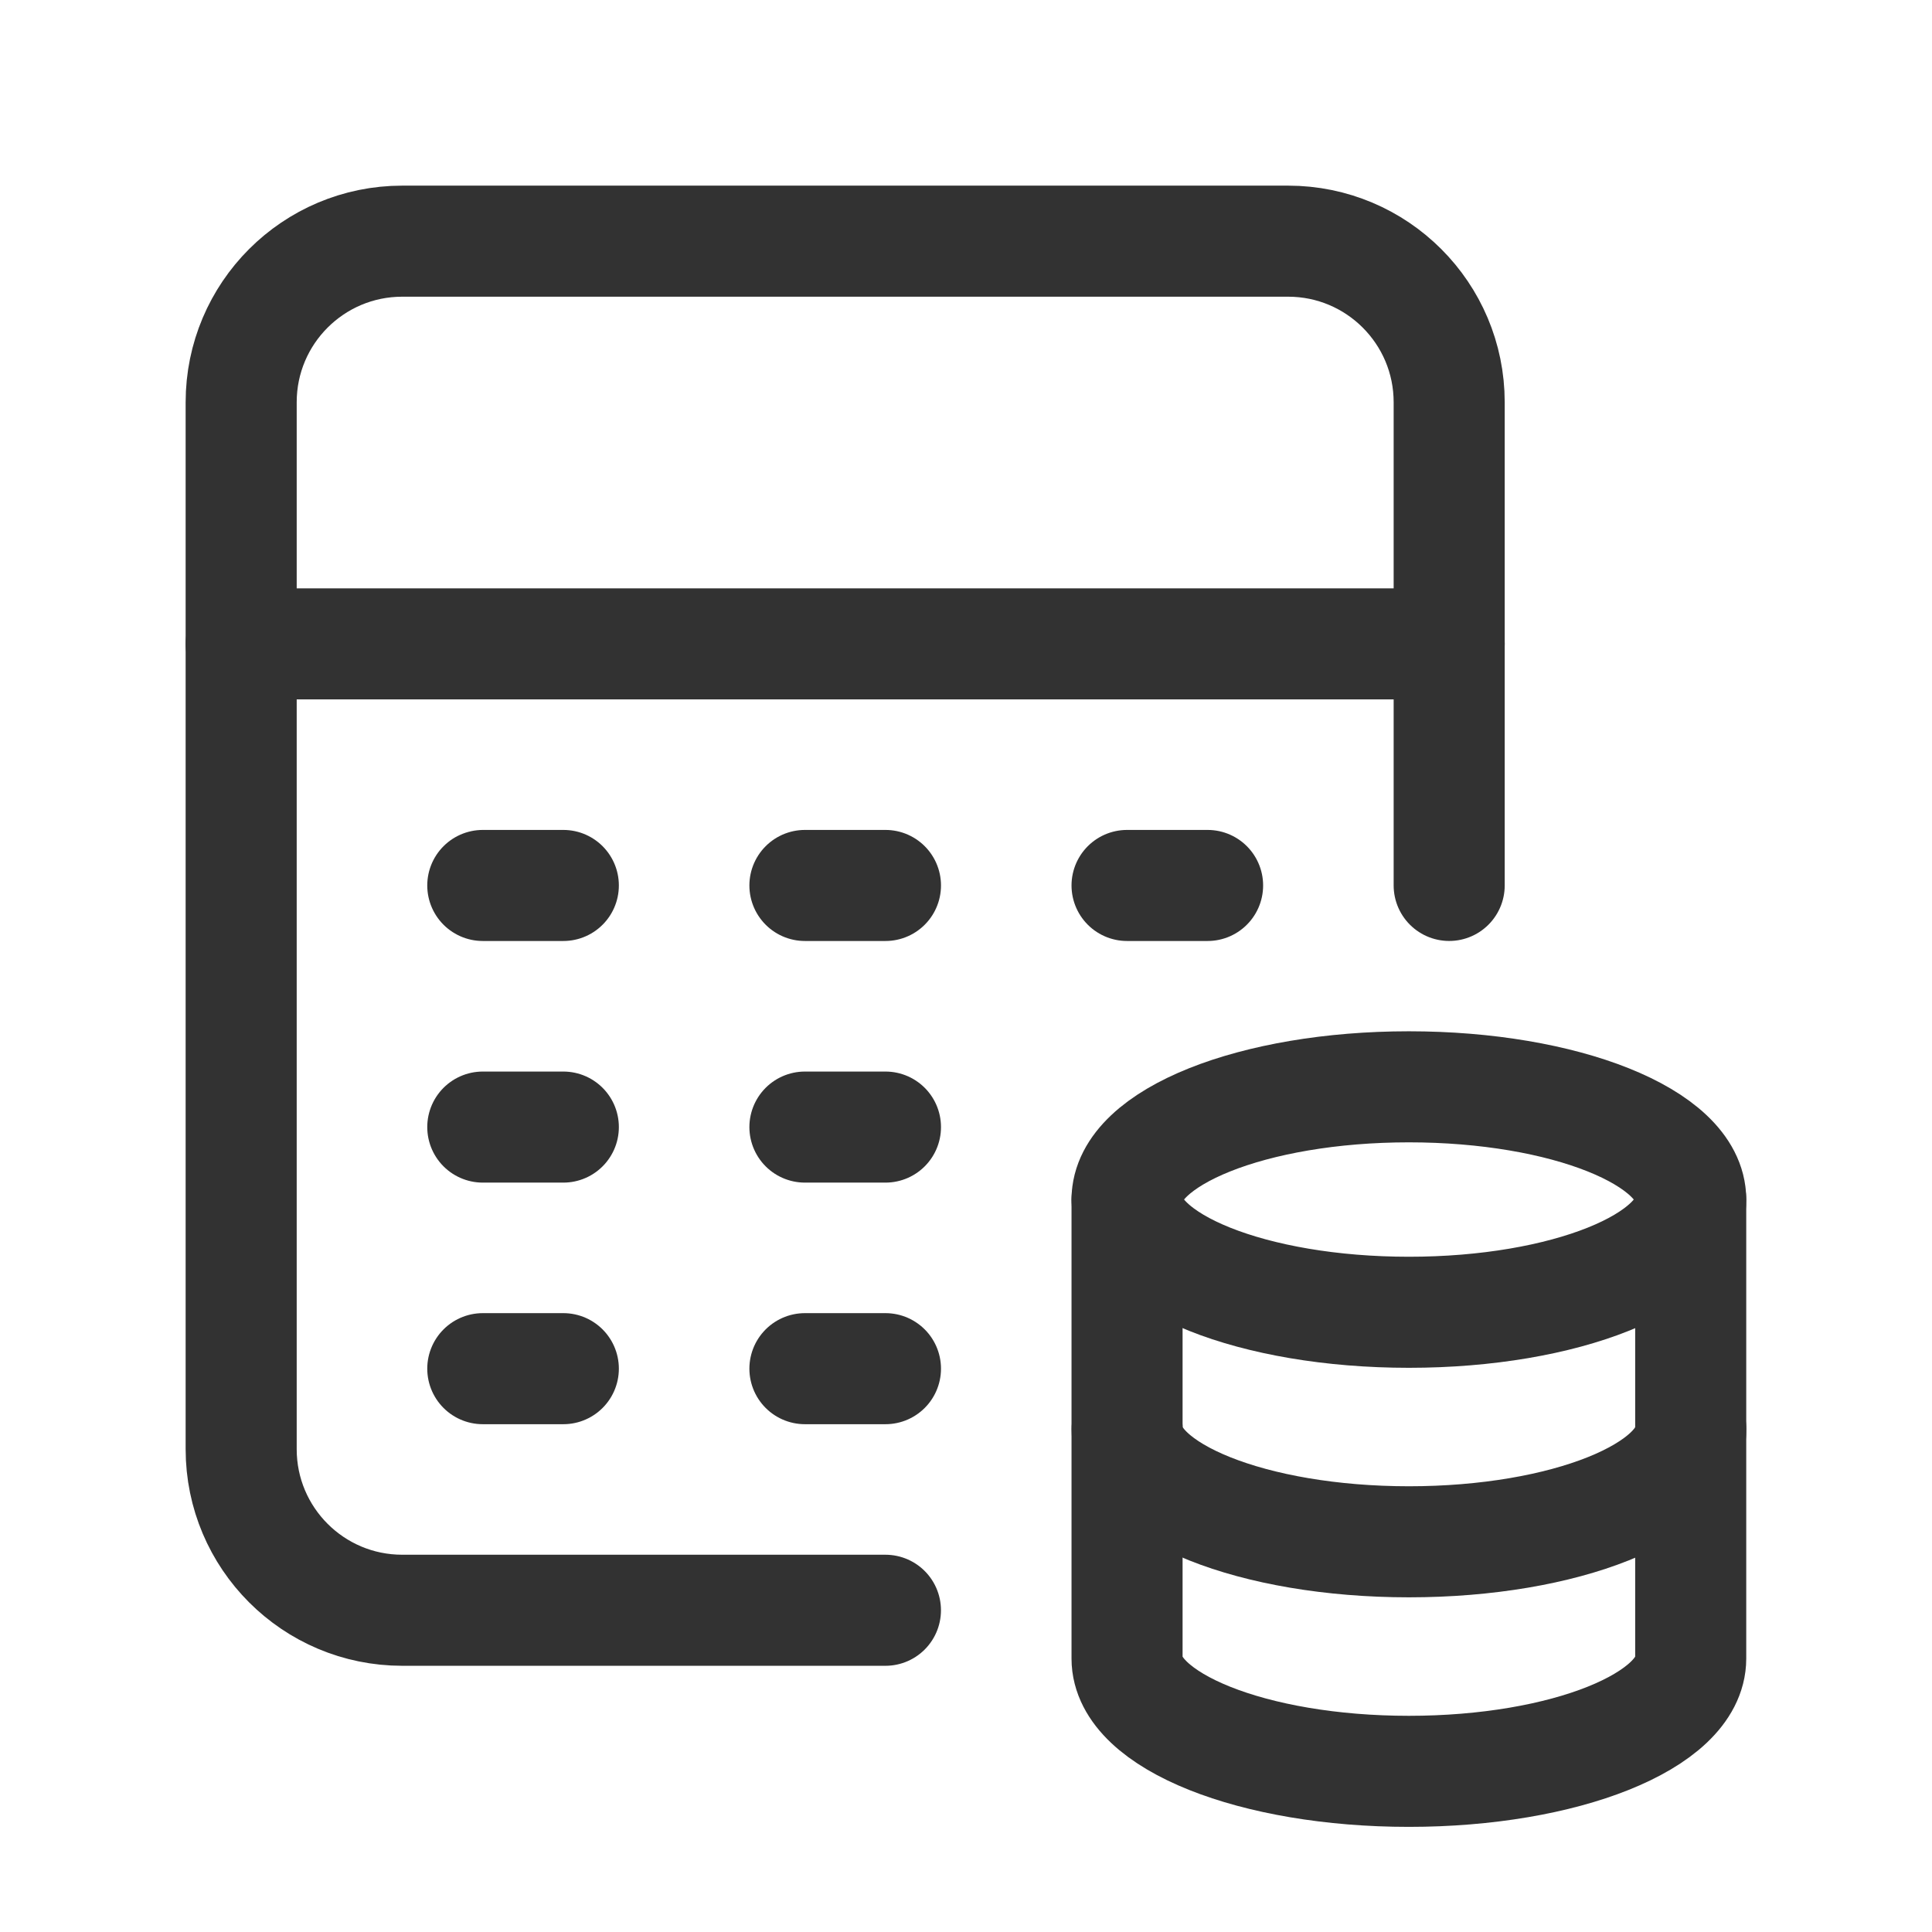
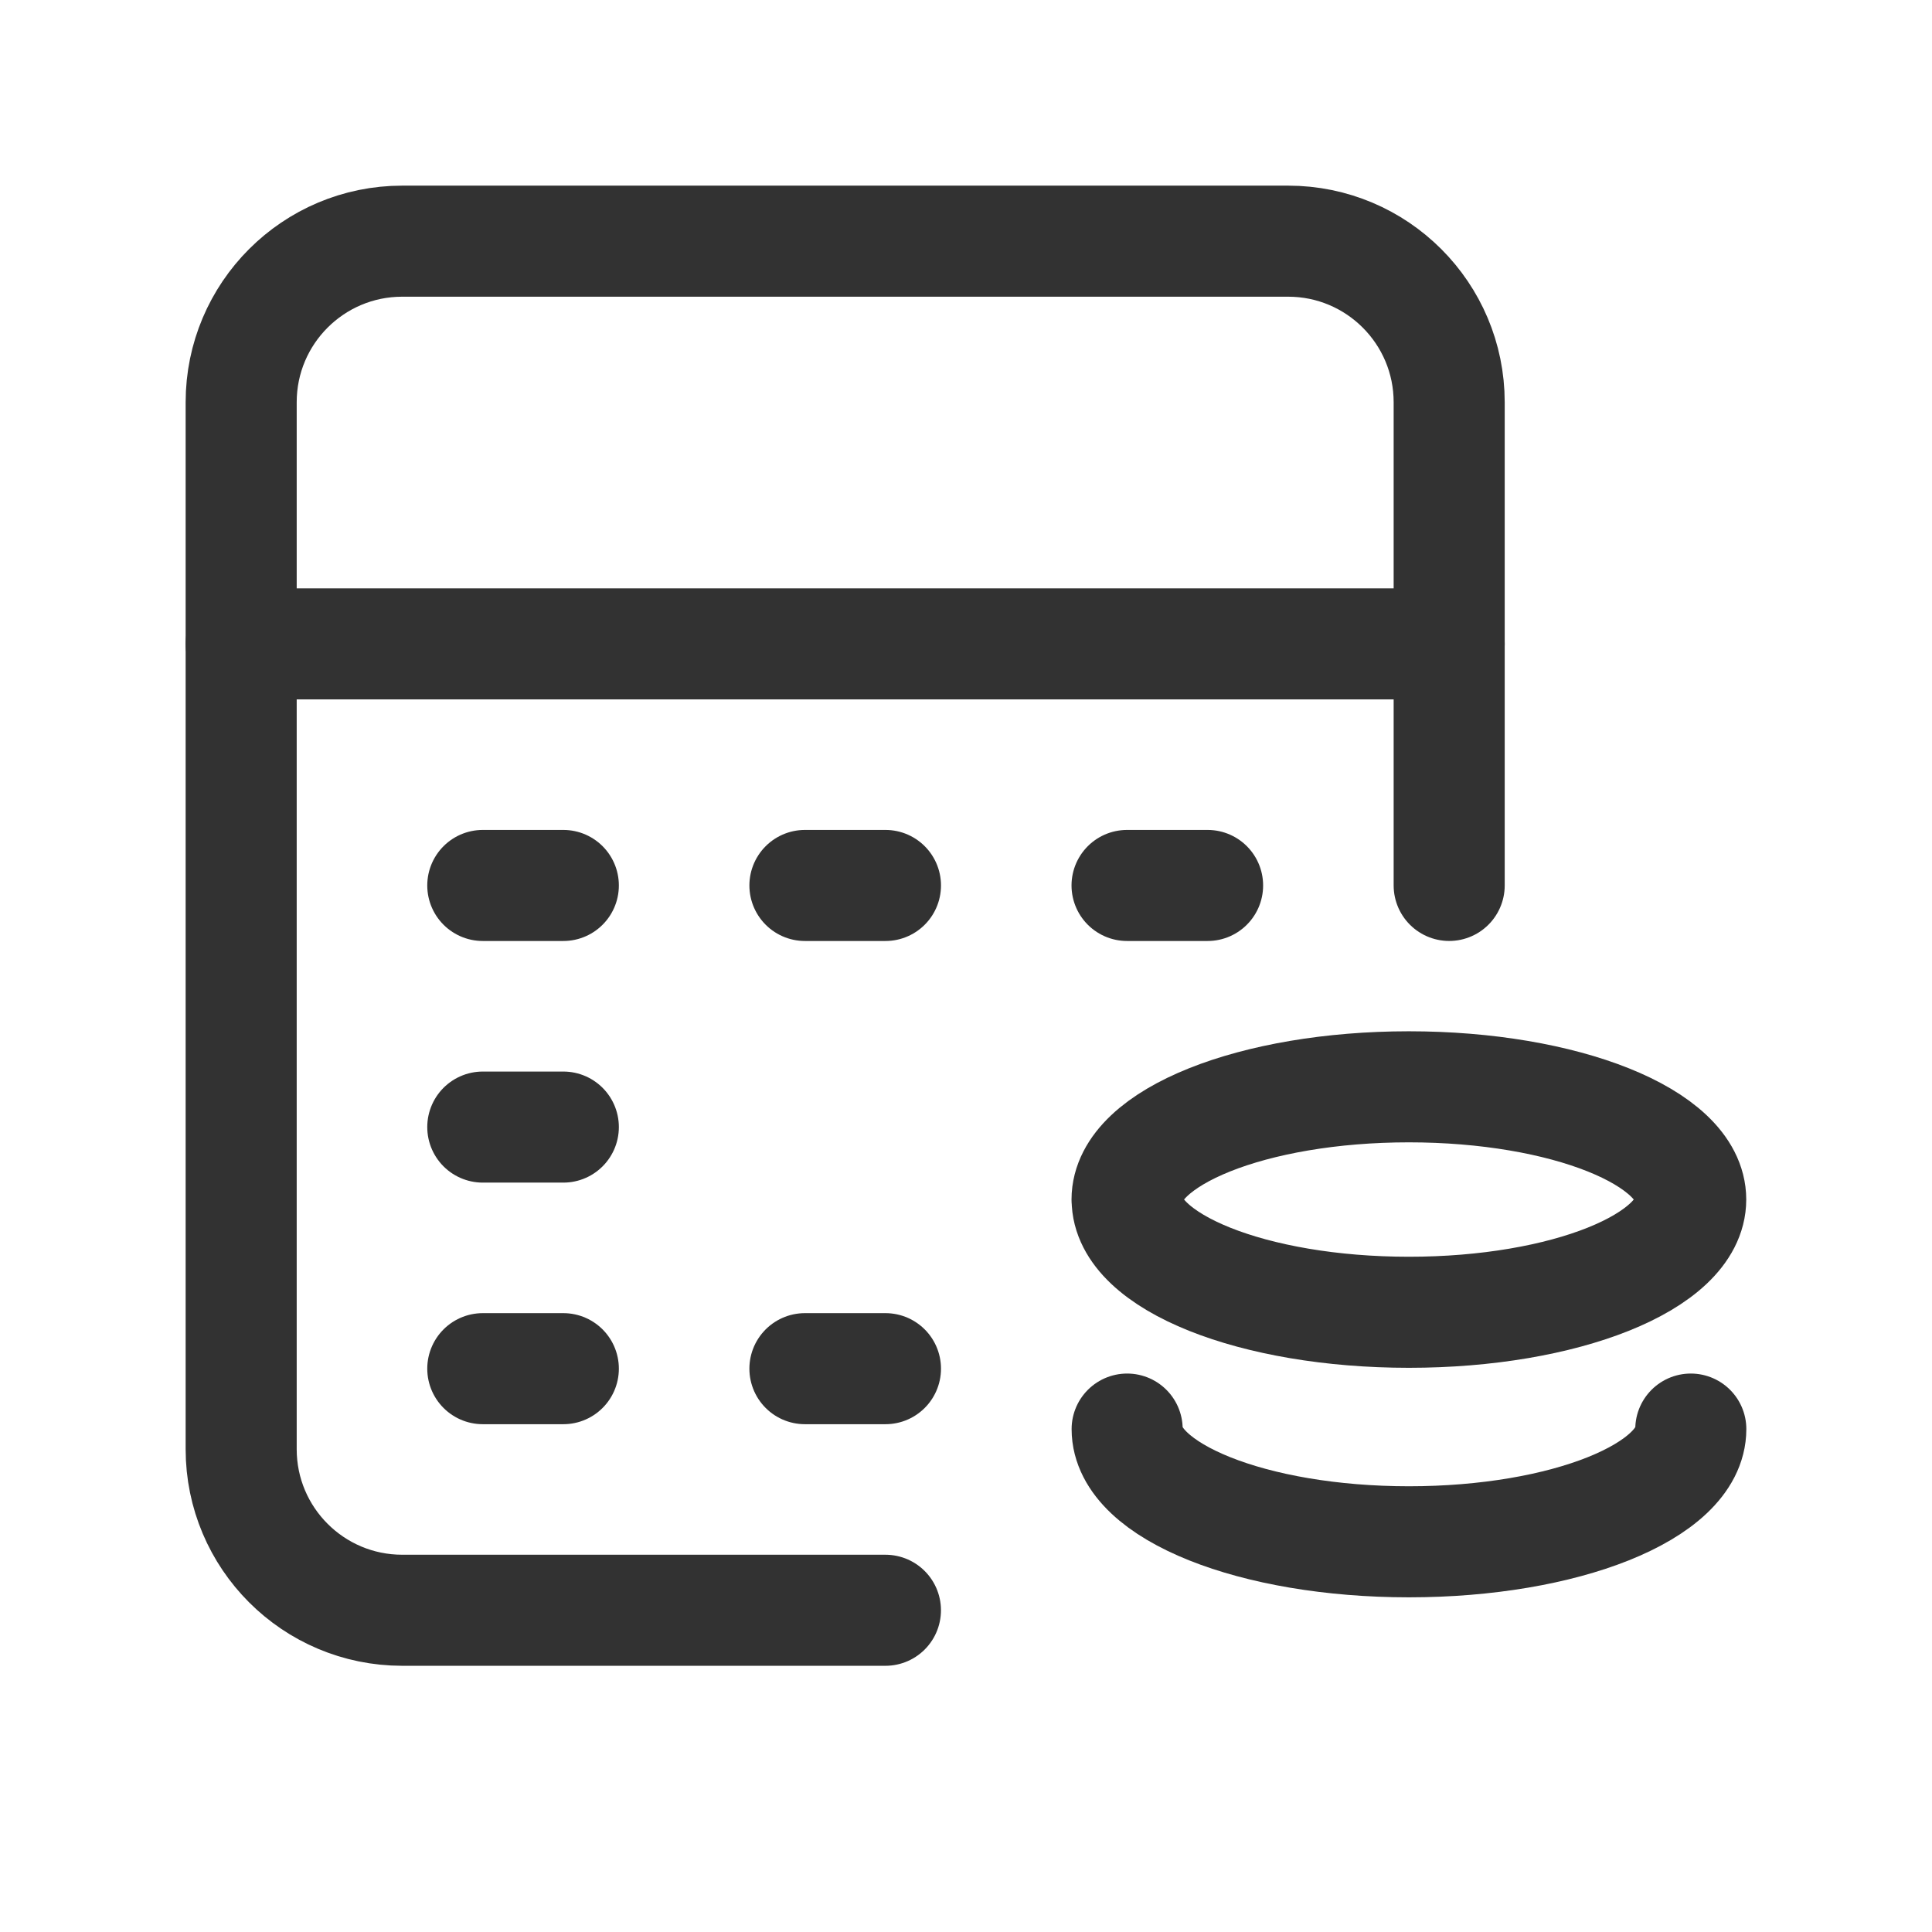
<svg xmlns="http://www.w3.org/2000/svg" width="64" height="64" viewBox="0 0 64 64" fill="none">
-   <path d="M37.335 39.736V54.944C37.338 57.006 41.515 58.678 46.671 58.678C51.827 58.678 56.004 57.006 56.007 54.944V39.736" stroke="#323232" stroke-width="3.679" stroke-linecap="round" stroke-linejoin="round" />
  <path d="M37.338 47.34C37.338 49.402 41.518 51.074 46.674 51.074C51.83 51.074 56.01 49.402 56.01 47.34" stroke="#323232" stroke-width="3.679" stroke-linecap="round" stroke-linejoin="round" />
  <path d="M15.993 29.332H18.661" stroke="#323232" stroke-width="1.104" stroke-linecap="round" stroke-linejoin="round" />
  <path d="M26.664 29.332H29.332" stroke="#323232" stroke-width="1.104" stroke-linecap="round" stroke-linejoin="round" />
  <path d="M15.993 37.336H18.661" stroke="#323232" stroke-width="3.679" stroke-linecap="round" stroke-linejoin="round" />
-   <path d="M26.664 37.336H29.332" stroke="#323232" stroke-width="3.679" stroke-linecap="round" stroke-linejoin="round" />
  <path d="M15.993 29.332H18.661" stroke="#323232" stroke-width="1.104" stroke-linecap="round" stroke-linejoin="round" />
-   <path d="M26.664 29.332H29.332" stroke="#323232" stroke-width="1.104" stroke-linecap="round" stroke-linejoin="round" />
-   <path d="M15.993 45.339H18.661" stroke="#323232" stroke-width="1.104" stroke-linecap="round" stroke-linejoin="round" />
  <path d="M26.664 45.339H29.332" stroke="#323232" stroke-width="1.104" stroke-linecap="round" stroke-linejoin="round" />
  <path d="M15.993 45.339H18.661" stroke="#323232" stroke-width="3.679" stroke-linecap="round" stroke-linejoin="round" />
  <path d="M26.664 45.339H29.332" stroke="#323232" stroke-width="3.679" stroke-linecap="round" stroke-linejoin="round" />
  <path d="M48.006 21.329H7.989" stroke="#323232" stroke-width="3.679" stroke-linecap="round" stroke-linejoin="round" />
  <path d="M29.331 53.342H13.325C10.378 53.342 7.989 50.953 7.989 48.006V13.325C7.989 10.378 10.378 7.989 13.325 7.989H42.67C45.617 7.989 48.006 10.378 48.006 13.325V29.331" stroke="#323232" stroke-width="3.679" stroke-linecap="round" stroke-linejoin="round" />
  <path d="M15.993 29.332H18.661" stroke="#323232" stroke-width="3.679" stroke-linecap="round" stroke-linejoin="round" />
  <path d="M26.664 29.332H29.332" stroke="#323232" stroke-width="3.679" stroke-linecap="round" stroke-linejoin="round" />
  <path d="M37.335 29.332H40.003" stroke="#323232" stroke-width="3.679" stroke-linecap="round" stroke-linejoin="round" />
  <path d="M37.338 39.736C37.338 41.798 41.517 43.471 46.673 43.471C51.83 43.471 56.007 41.798 56.007 39.736C56.007 37.672 51.824 36.002 46.671 36.002C41.517 36.002 37.338 37.674 37.335 39.736" stroke="#323232" stroke-width="3.679" stroke-linecap="round" stroke-linejoin="round" />
</svg>